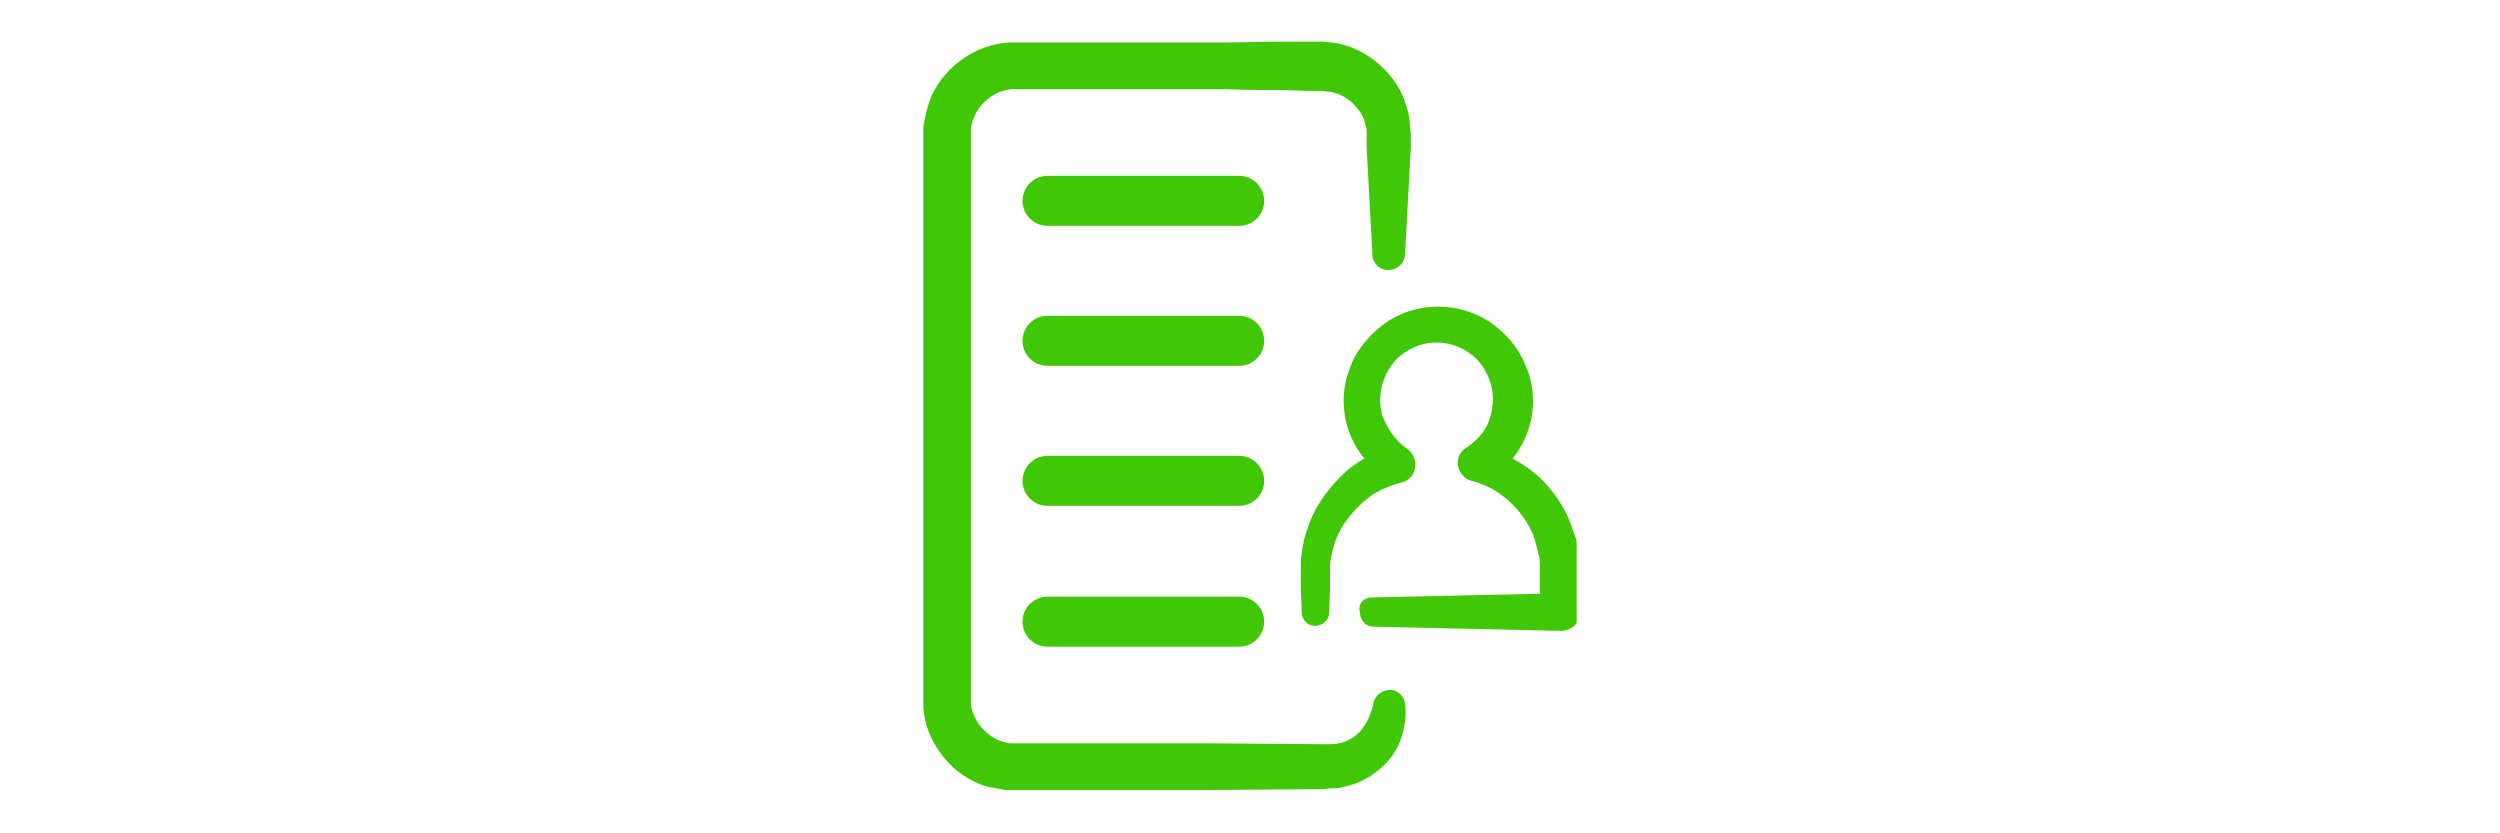
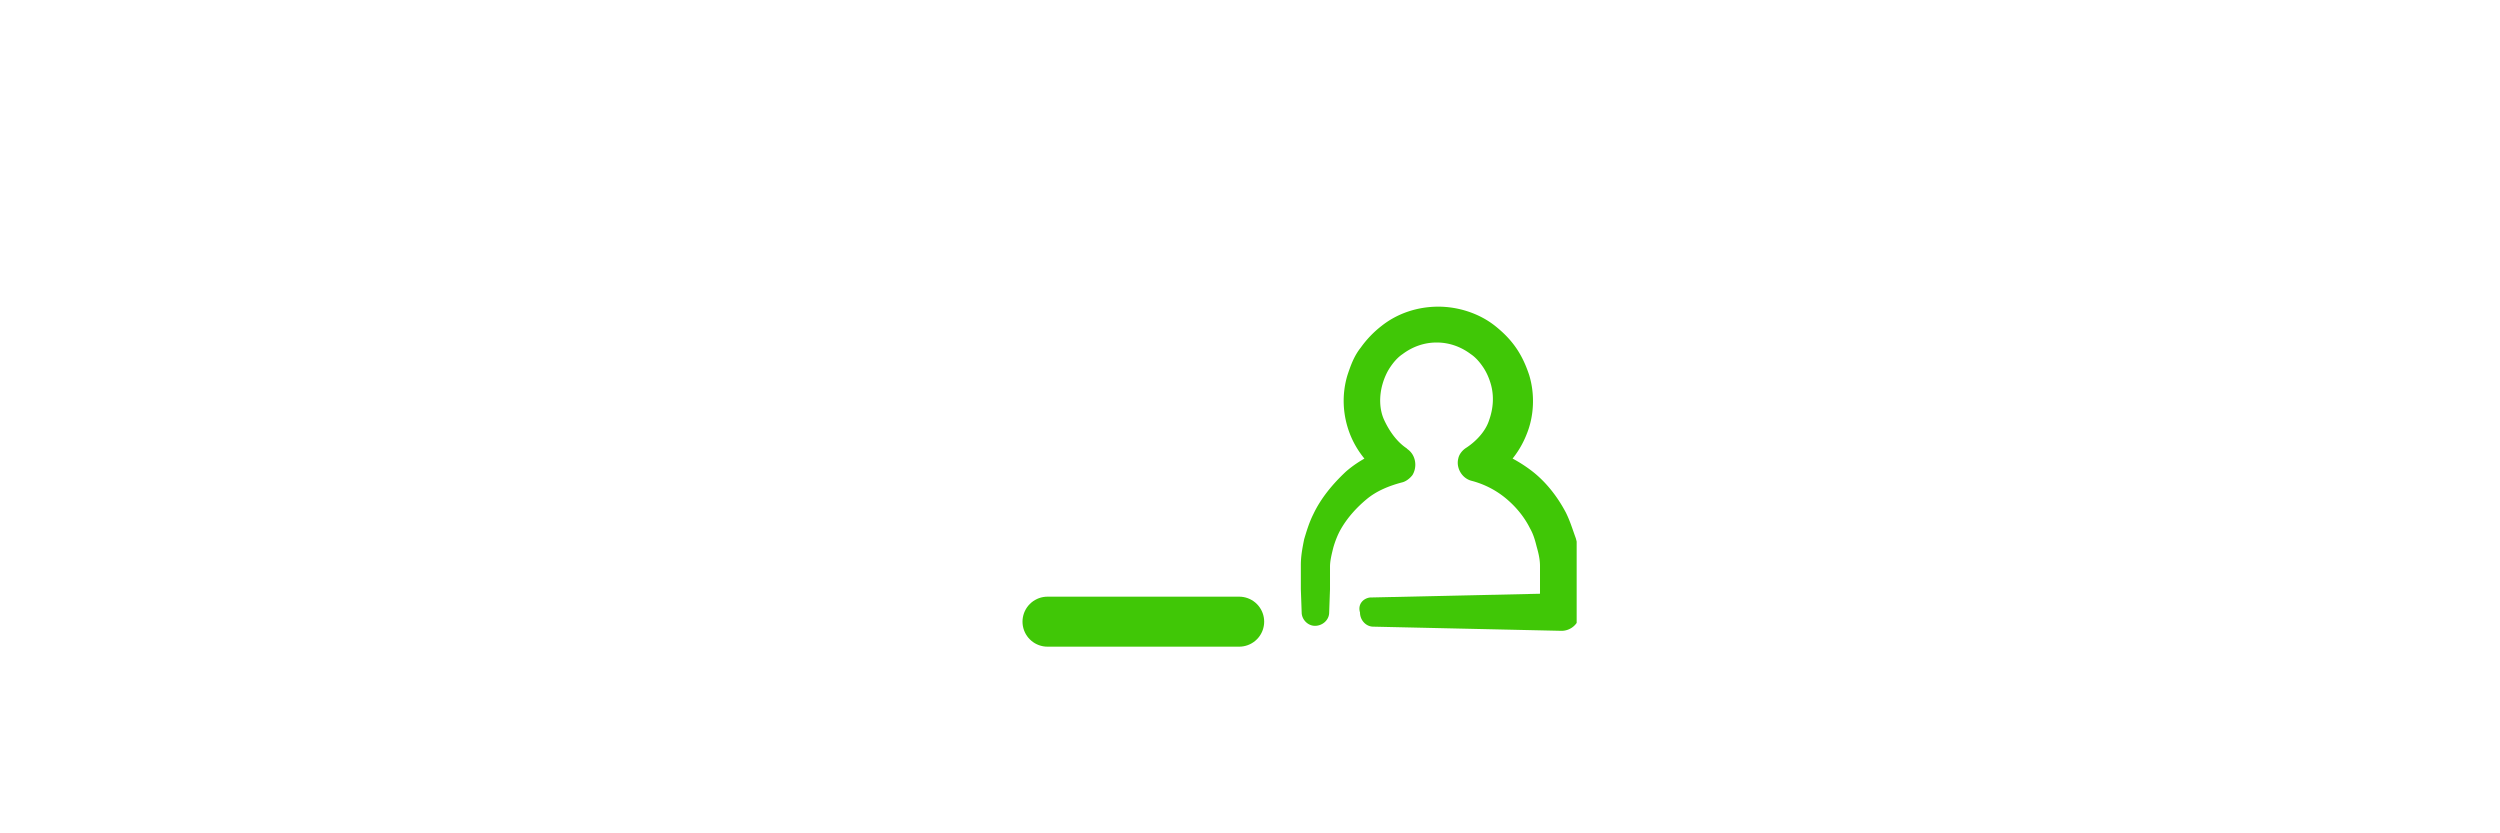
<svg xmlns="http://www.w3.org/2000/svg" xmlns:xlink="http://www.w3.org/1999/xlink" viewBox="0 0 300 100">
  <style>.G{stroke:#40c706}.H{stroke-width:6}.I{stroke-linecap:round}.J{stroke-linejoin:round}.K{stroke-miterlimit:10}</style>
  <defs>
    <path id="A" d="M110.8 5h78.4v90h-78.4z" />
  </defs>
  <clipPath id="B">
    <use xlink:href="#A" />
  </clipPath>
-   <path d="M164.7 30.7l-.7-12.9v-1.6c0-.4 0-.8-.1-1.1-.2-.7-.4-1.4-.9-1.9-.8-1.2-2.1-2-3.5-2.2-.4 0-.7-.1-1-.1h-1.6l-3.3-.1c-2.2 0-4.3 0-6.5-.1h-12.9-6.5-3.2-1.6-.8-.2-.1-.3a5.37 5.37 0 0 0-3.7 1.9c-.5.5-.8 1.2-1.1 1.9-.1.4-.2.7-.2 1v.5.1.2.4 25.9 25.9 12.9V83v.8.5c0 .7.3 1.4.6 2 .7 1.3 1.9 2.3 3.2 2.7.4.1.7.2 1 .2h.5.8 3.2 6.5 12.9l12.9.1h.8.6c.4 0 .8 0 1.1-.1.7-.1 1.3-.4 1.9-.8 1.1-.8 1.9-2.2 2.3-3.9v-.1c.2-1 1.2-1.7 2.2-1.6.8.1 1.5.8 1.6 1.6.2 1.3 0 2.7-.4 4S167 91 165.9 92s-2.4 1.8-3.8 2.2c-.7.2-1.4.4-2.1.4-.4 0-.7 0-1 .1h-.8l-12.9.1h-13.1-6.5-3.2-.8-1.1l-2.1-.4c-2.8-.8-5.1-2.8-6.5-5.4-.7-1.3-1.1-2.7-1.2-4.1v-1.1-.8-1.6-12.9-25.9-25.9-.4-.2-.3c0-.4 0-.7.1-1.1.1-.7.3-1.4.5-2.1.4-1.4 1.2-2.7 2.1-3.7 1.9-2.2 4.7-3.6 7.5-3.8h.5.4.8 1.6 3.2 6.5 13l6.5-.1h3.2 1.6c.7 0 1.5.1 2.2.2 2.9.6 5.4 2.4 7 4.8.8 1.2 1.3 2.6 1.6 4l.2 2.1v1.6l-.7 12.9c-.1 1.1-1 1.8-2 1.8-1.1 0-1.8-.8-1.9-1.7" clip-path="url(#B)" fill="#40c706" />
  <defs>
-     <path id="C" d="M110.8 5h78.4v90h-78.4z" />
-   </defs>
+     </defs>
  <clipPath id="D">
    <use xlink:href="#C" />
  </clipPath>
  <path d="M125.7 24.1h23" clip-path="url(#D)" fill="none" class="G H I J K" />
  <defs>
    <path id="E" d="M110.8 5h78.4v90h-78.4z" />
  </defs>
  <clipPath id="F">
    <use xlink:href="#E" />
  </clipPath>
-   <path d="M125.7 40.9h23" clip-path="url(#F)" fill="none" class="G H I J K" />
  <defs>
    <path id="G" d="M110.8 5h78.4v90h-78.4z" />
  </defs>
  <clipPath id="H">
    <use xlink:href="#G" />
  </clipPath>
-   <path d="M125.7 57.7h23" clip-path="url(#H)" fill="none" class="G H I J K" />
  <defs>
    <path id="I" d="M110.8 5h78.4v90h-78.4z" />
  </defs>
  <clipPath id="J">
    <use xlink:href="#I" />
  </clipPath>
  <path d="M125.7 74.6h23" clip-path="url(#J)" fill="none" class="G H I J K" />
  <defs>
    <path id="K" d="M110.8 5h78.4v90h-78.4z" />
  </defs>
  <clipPath id="L">
    <use xlink:href="#K" />
  </clipPath>
  <path d="M164.4 71.7l22.6-.5-2.2 2.2v-2.8-1.4-.7-.6c0-.8-.2-1.6-.4-2.3-.2-.8-.4-1.5-.8-2.2-.7-1.4-1.7-2.6-2.9-3.6a10.67 10.67 0 0 0-4.1-2.1h0c-1.2-.3-1.9-1.6-1.6-2.7.1-.5.5-1 1-1.3 1.2-.8 2.3-2 2.7-3.3.5-1.4.6-2.9.2-4.3-.2-.7-.5-1.4-.9-2s-.9-1.2-1.5-1.6c-1.2-.9-2.6-1.4-4.1-1.4s-2.9.5-4.1 1.4c-.6.4-1.1 1-1.5 1.6s-.7 1.3-.9 2c-.4 1.4-.4 3 .2 4.3s1.5 2.6 2.7 3.4h0l.1.1c1 .7 1.2 2.1.6 3.1-.3.4-.8.8-1.3.9-1.5.4-3 1-4.2 2s-2.3 2.2-3.1 3.6c-.4.7-.7 1.5-.9 2.2-.2.8-.4 1.6-.4 2.3v.6.7 1.4l-.1 2.8c0 .9-.8 1.6-1.7 1.6s-1.6-.8-1.6-1.6l-.1-2.8v-1.4-.7-.8c0-1.1.2-2.1.4-3.1.3-1 .6-2 1.1-3 .9-1.9 2.3-3.6 3.9-5.1 1.6-1.4 3.6-2.4 5.7-3l-.6 4h0c-2-1.3-3.7-3.2-4.6-5.5s-1-4.8-.3-7.1c.4-1.2.8-2.3 1.6-3.3a12.38 12.38 0 0 1 2.5-2.6c1.9-1.5 4.3-2.3 6.8-2.3 2.4 0 4.9.8 6.8 2.3 1 .8 1.8 1.6 2.5 2.6s1.2 2.1 1.6 3.3c.7 2.3.6 4.9-.3 7.1-.9 2.3-2.5 4.2-4.6 5.5l-.6-4c2.1.6 4.1 1.6 5.8 2.9s3.1 3.1 4.1 5c.5 1 .8 2 1.2 3.1.3 1.1.4 2.1.5 3.2v.8.7 1.4 2.8h0a2.22 2.22 0 0 1-2.2 2.2h0l-22.6-.5c-.9 0-1.6-.8-1.6-1.7-.3-1 .4-1.7 1.2-1.8" clip-path="url(#L)" fill="#40c706" />
</svg>